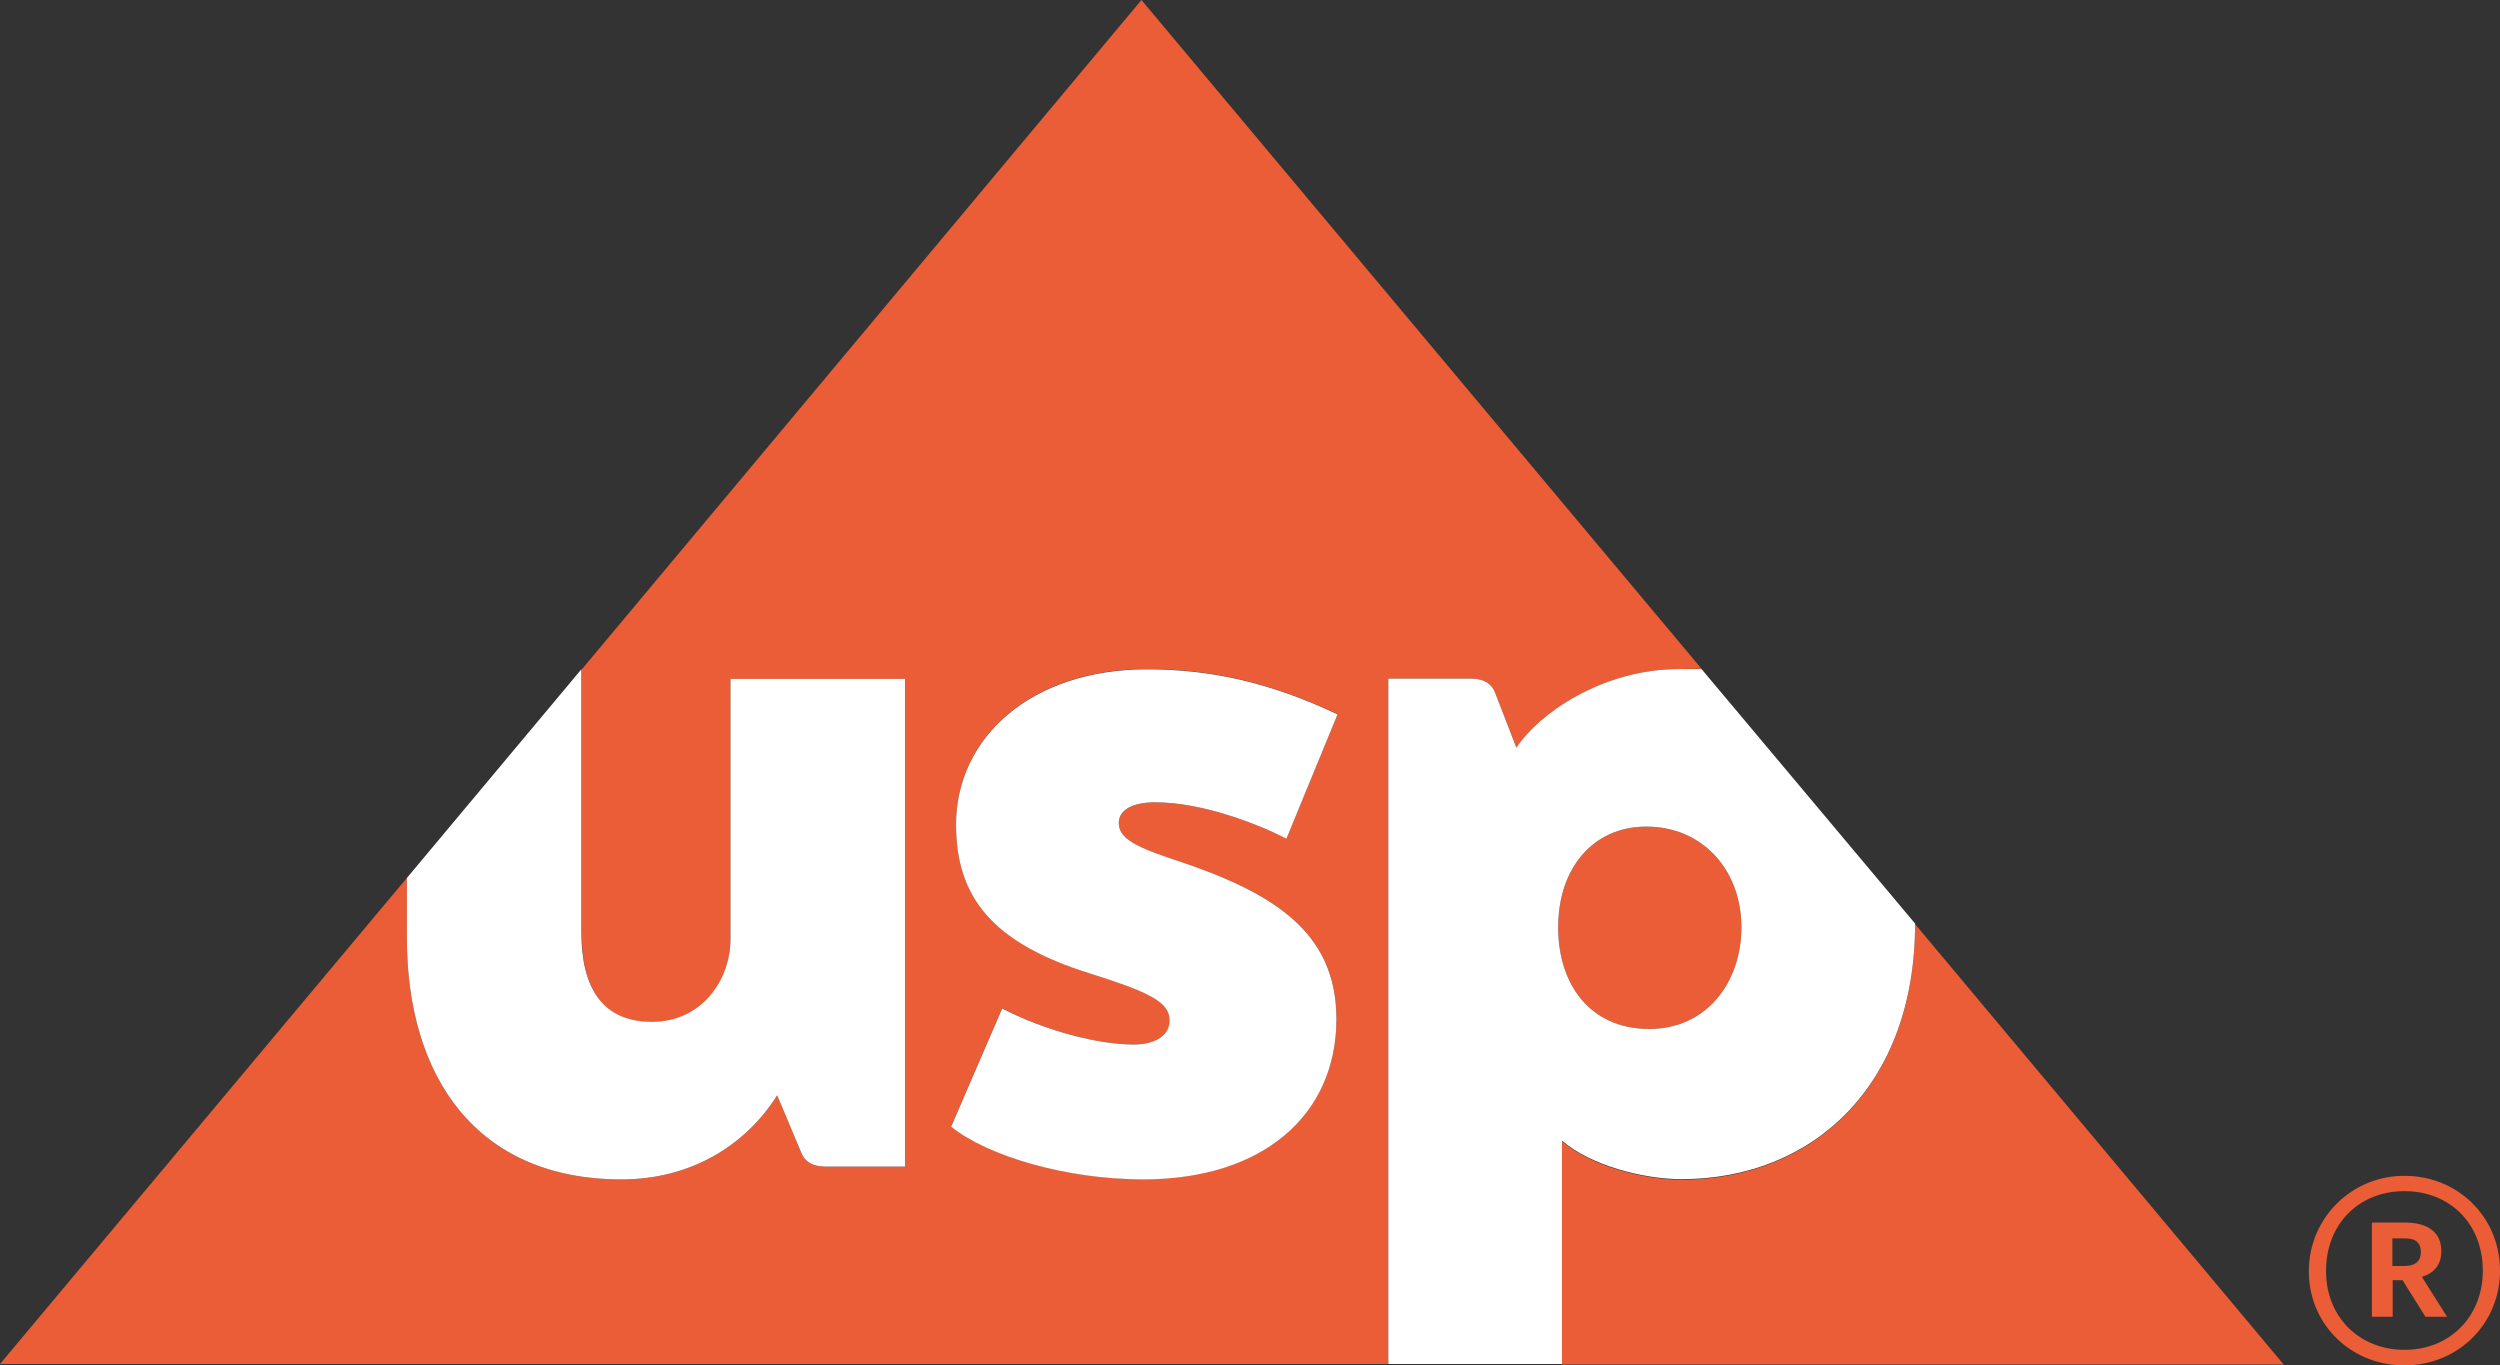
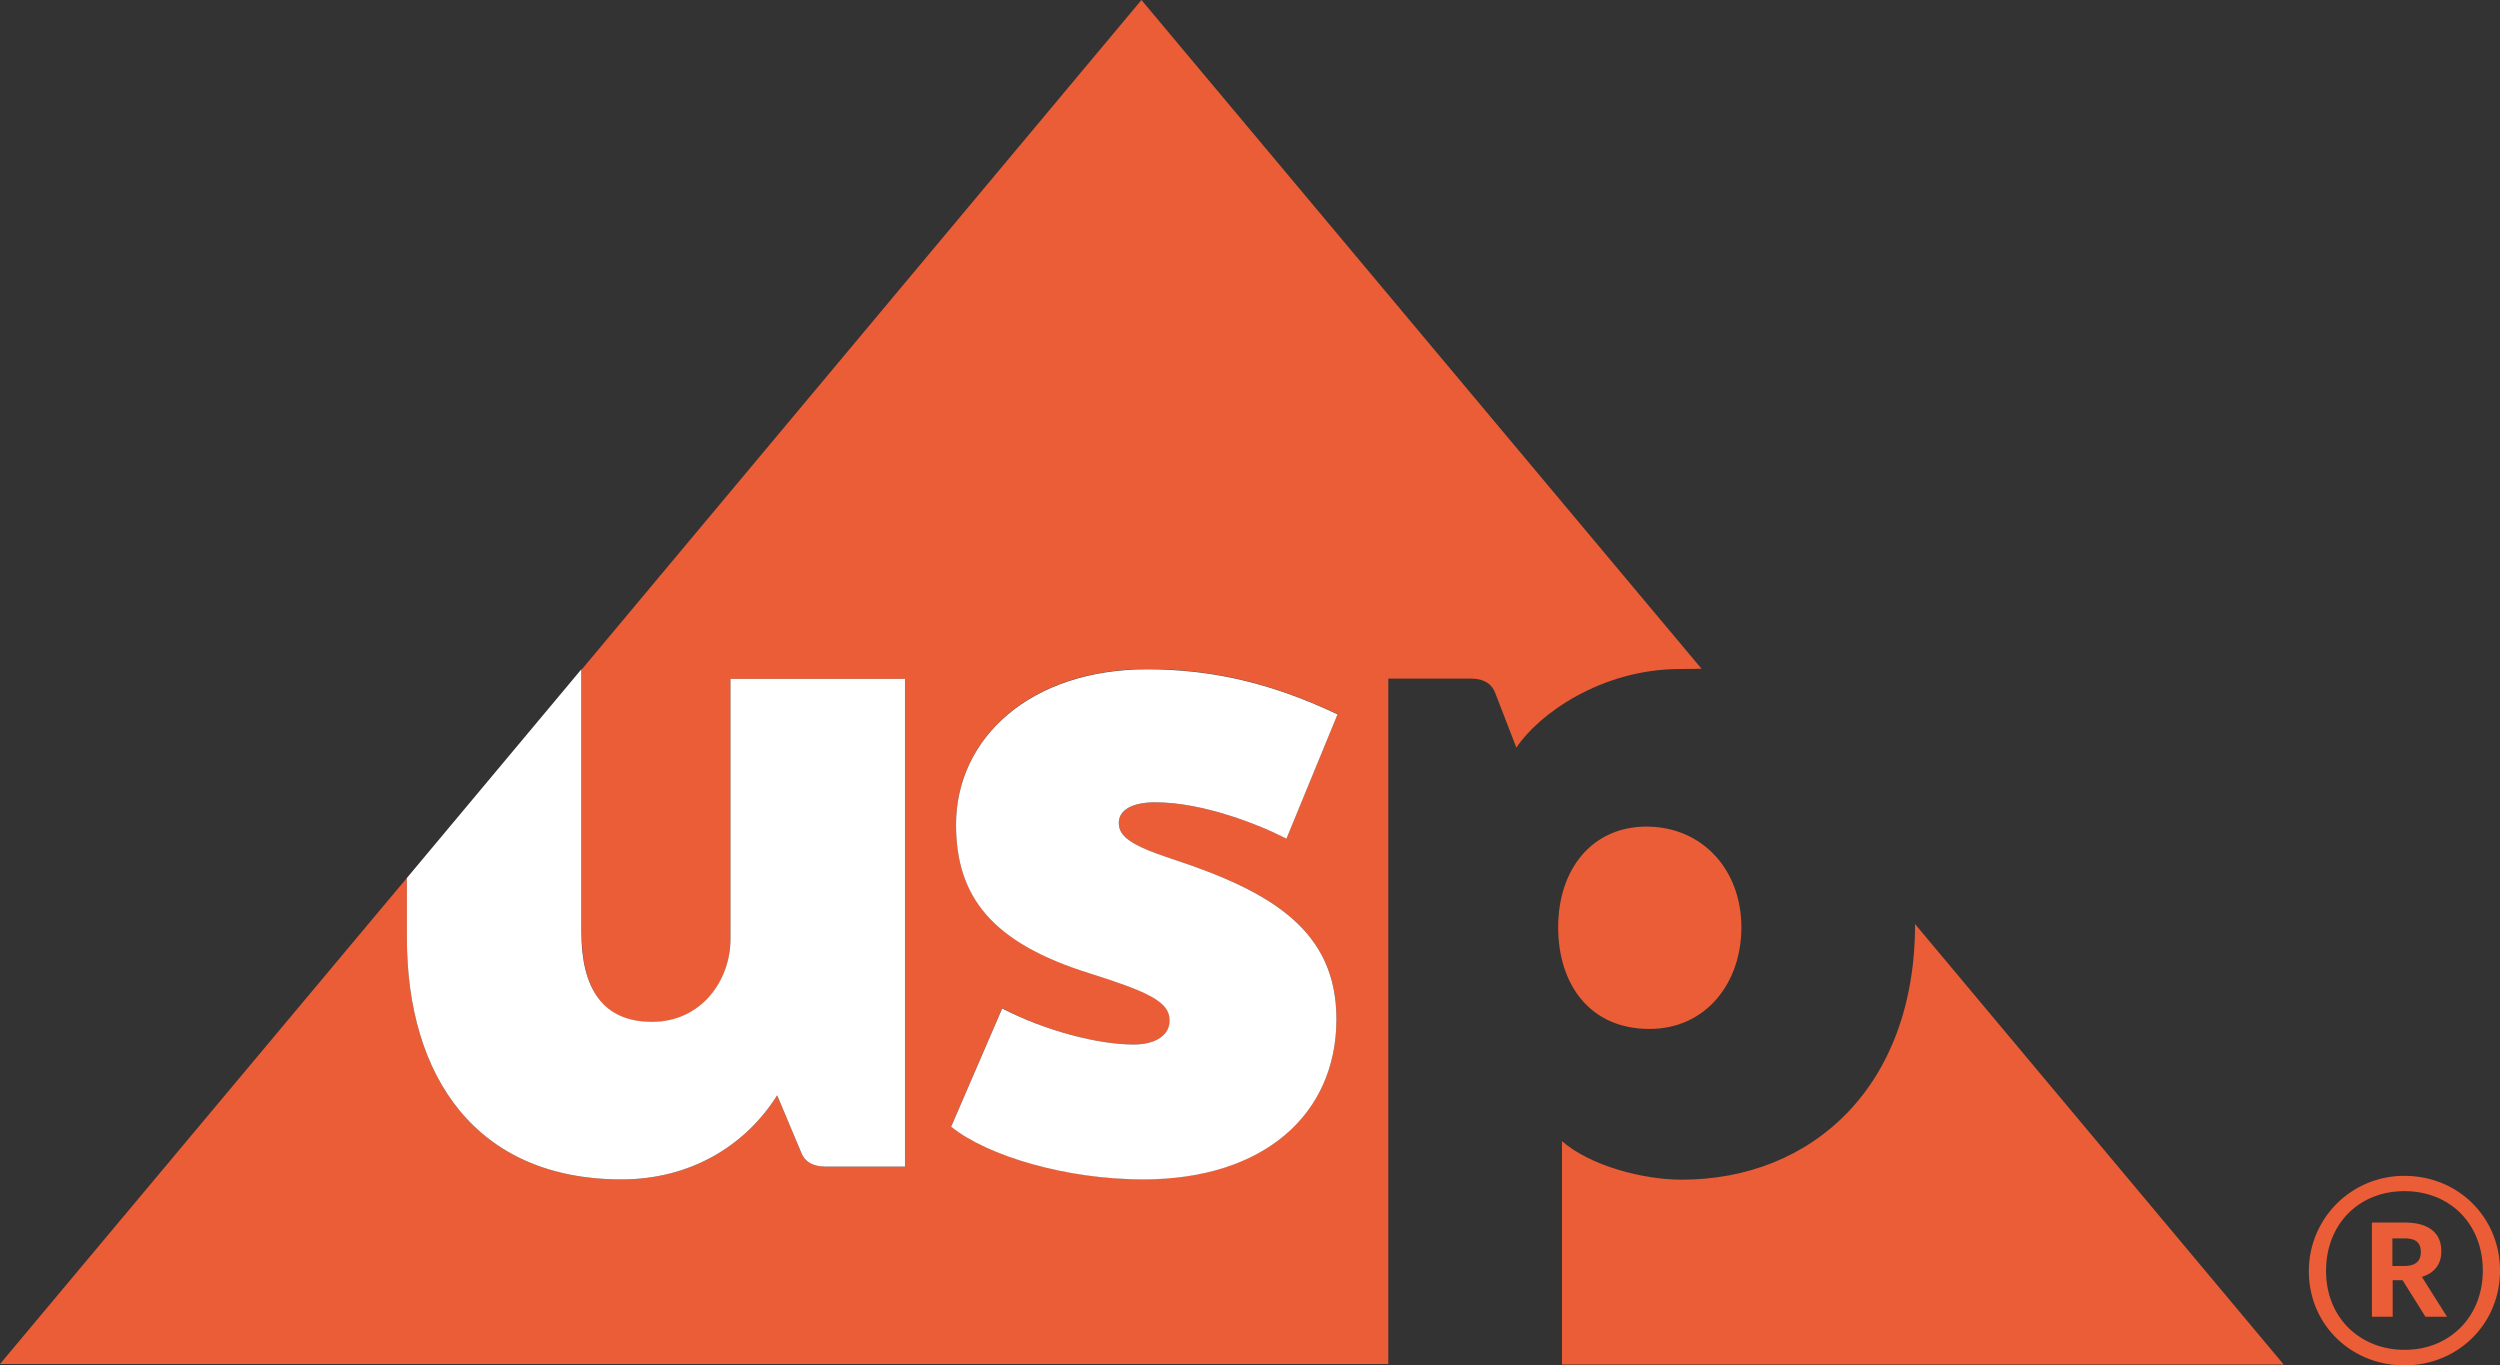
<svg xmlns="http://www.w3.org/2000/svg" width="915.5" height="500" viewBox="0 0 915.5 500">
  <rect x="0" y="0" width="915.5" height="500" fill="#333333" stroke="none" />
  <defs>
    <style> .cls-1 { fill: #ea5d36; } .cls-2 { fill: #fff; } </style>
  </defs>
  <g id="Layer_2" data-name="Layer 2">
    <g id="layer">
      <g>
        <path class="cls-1" d="M615.1,245c-28.7,0-51.8,16.6-59.8,28.8l-7.7-19.9c-1.1-3.2-3.9-5.4-9-5.4H508.4v251H0l149-178v22c0,50.9,25.5,88.4,78.6,88.4,25,0,45.2-12.1,57-30.8l8.7,20.7c1.1,3.2,3.9,5.4,9,5.4h29.1V248.6H267.5v95.3c0,15.4-10.8,30.4-28.7,30.4-18.3,0-25.8-12.5-25.8-32.9V245.2L418,0,623.1,244.9m-194,69.6c-15.1-5-19.4-8.2-19.4-13.2,0-4.7,5-7.5,13.3-7.5,17.6,0,38.1,8.2,48.1,13.2l18.7-45.5c-22.6-10.7-44.5-16.5-69.7-16.5-42.7,0-70,25.1-70,56.9,0,26.5,13.3,43.3,48.8,54.4,21.5,6.8,29.5,10.4,29.5,17.2,0,5.4-5,9-13.3,9-12.9,0-32.3-5-48.1-13.3l-18.7,43.3c13.3,10.7,42,19.3,70.4,19.3,43.8,0,70.7-23.6,70.7-58.7,0-32.1-23.3-46.5-60.3-58.6m272.2,23.9h0c0,59.5-37.7,93.6-85.5,93.6-14,0-33.3-5-43.8-14.1v81.8H836.3ZM604,376.8c-21.9,0-33.4-16.5-33.4-37.2,0-21.5,12.6-36.9,32.3-36.9,20.5,0,34.8,15.8,34.8,36.9,0,20.3-12.9,37.2-33.7,37.2" />
-         <path class="cls-2" d="M623.1,245h-8c-28.7,0-51.8,16.6-59.8,28.8l-7.7-19.9c-1.1-3.2-3.9-5.4-9-5.4H508.4v251H572V417.7c10.5,9.1,29.8,14.1,43.8,14.1,47.8,0,85.5-34,85.5-93.5v-.1M604,376.8c-21.9,0-33.4-16.5-33.4-37.2,0-21.5,12.6-36.9,32.3-36.9,20.5,0,34.8,15.8,34.8,36.9,0,20.3-12.9,37.2-33.7,37.2" />
        <path class="cls-2" d="M415.1,382.5c-12.9,0-32.3-5-48.1-13.2l-18.7,43.3c13.3,10.7,42,19.3,70.4,19.3,43.8,0,70.7-23.6,70.7-58.7,0-32.2-23.3-46.6-60.3-58.7-15.1-5-19.4-8.2-19.4-13.2,0-4.7,5-7.5,13.3-7.5,17.6,0,38.1,8.2,48.1,13.3l18.7-45.5c-22.6-10.7-44.5-16.5-69.7-16.5-42.7,0-70,25.1-70,56.9,0,26.5,13.3,43.3,48.8,54.4,21.5,6.8,29.4,10.4,29.4,17.2.1,5.3-4.9,8.9-13.2,8.9" />
        <path class="cls-2" d="M149,321.5v22c0,50.9,25.5,88.4,78.6,88.4,25,0,45.2-12.1,57-30.8l8.7,20.7c1.1,3.2,3.9,5.4,9,5.4h29.1V248.6H267.5v95.2c0,15.4-10.8,30.4-28.7,30.4-18.3,0-25.9-12.5-25.9-32.9V245.1" />
        <path class="cls-1" d="M845.5,465.5a34.83,34.83,0,0,1,35-34.9c19.9,0,35,15.4,35,34.7,0,19.6-15.5,34.7-35,34.7s-35-14.9-35-34.5m63.7-.2c0-17.1-12-29.1-28.7-29.1s-28.7,12.1-28.7,29.2c0,17.3,12.6,28.9,28.7,28.9,16.3.1,28.7-11.9,28.7-29m-40.7-17.6h12.2c8,0,13.3,3.3,13.3,10.4v.2c0,5.2-3,8-7.1,9.3l9.2,14.6h-7.9l-8.4-13.4h-3.6v13.4h-7.6V447.7Zm12,15.9c3.9,0,6-1.7,6-5v-.2c0-3.6-2.2-4.9-6-4.9h-4.4v10.1Z" />
      </g>
    </g>
  </g>
</svg>